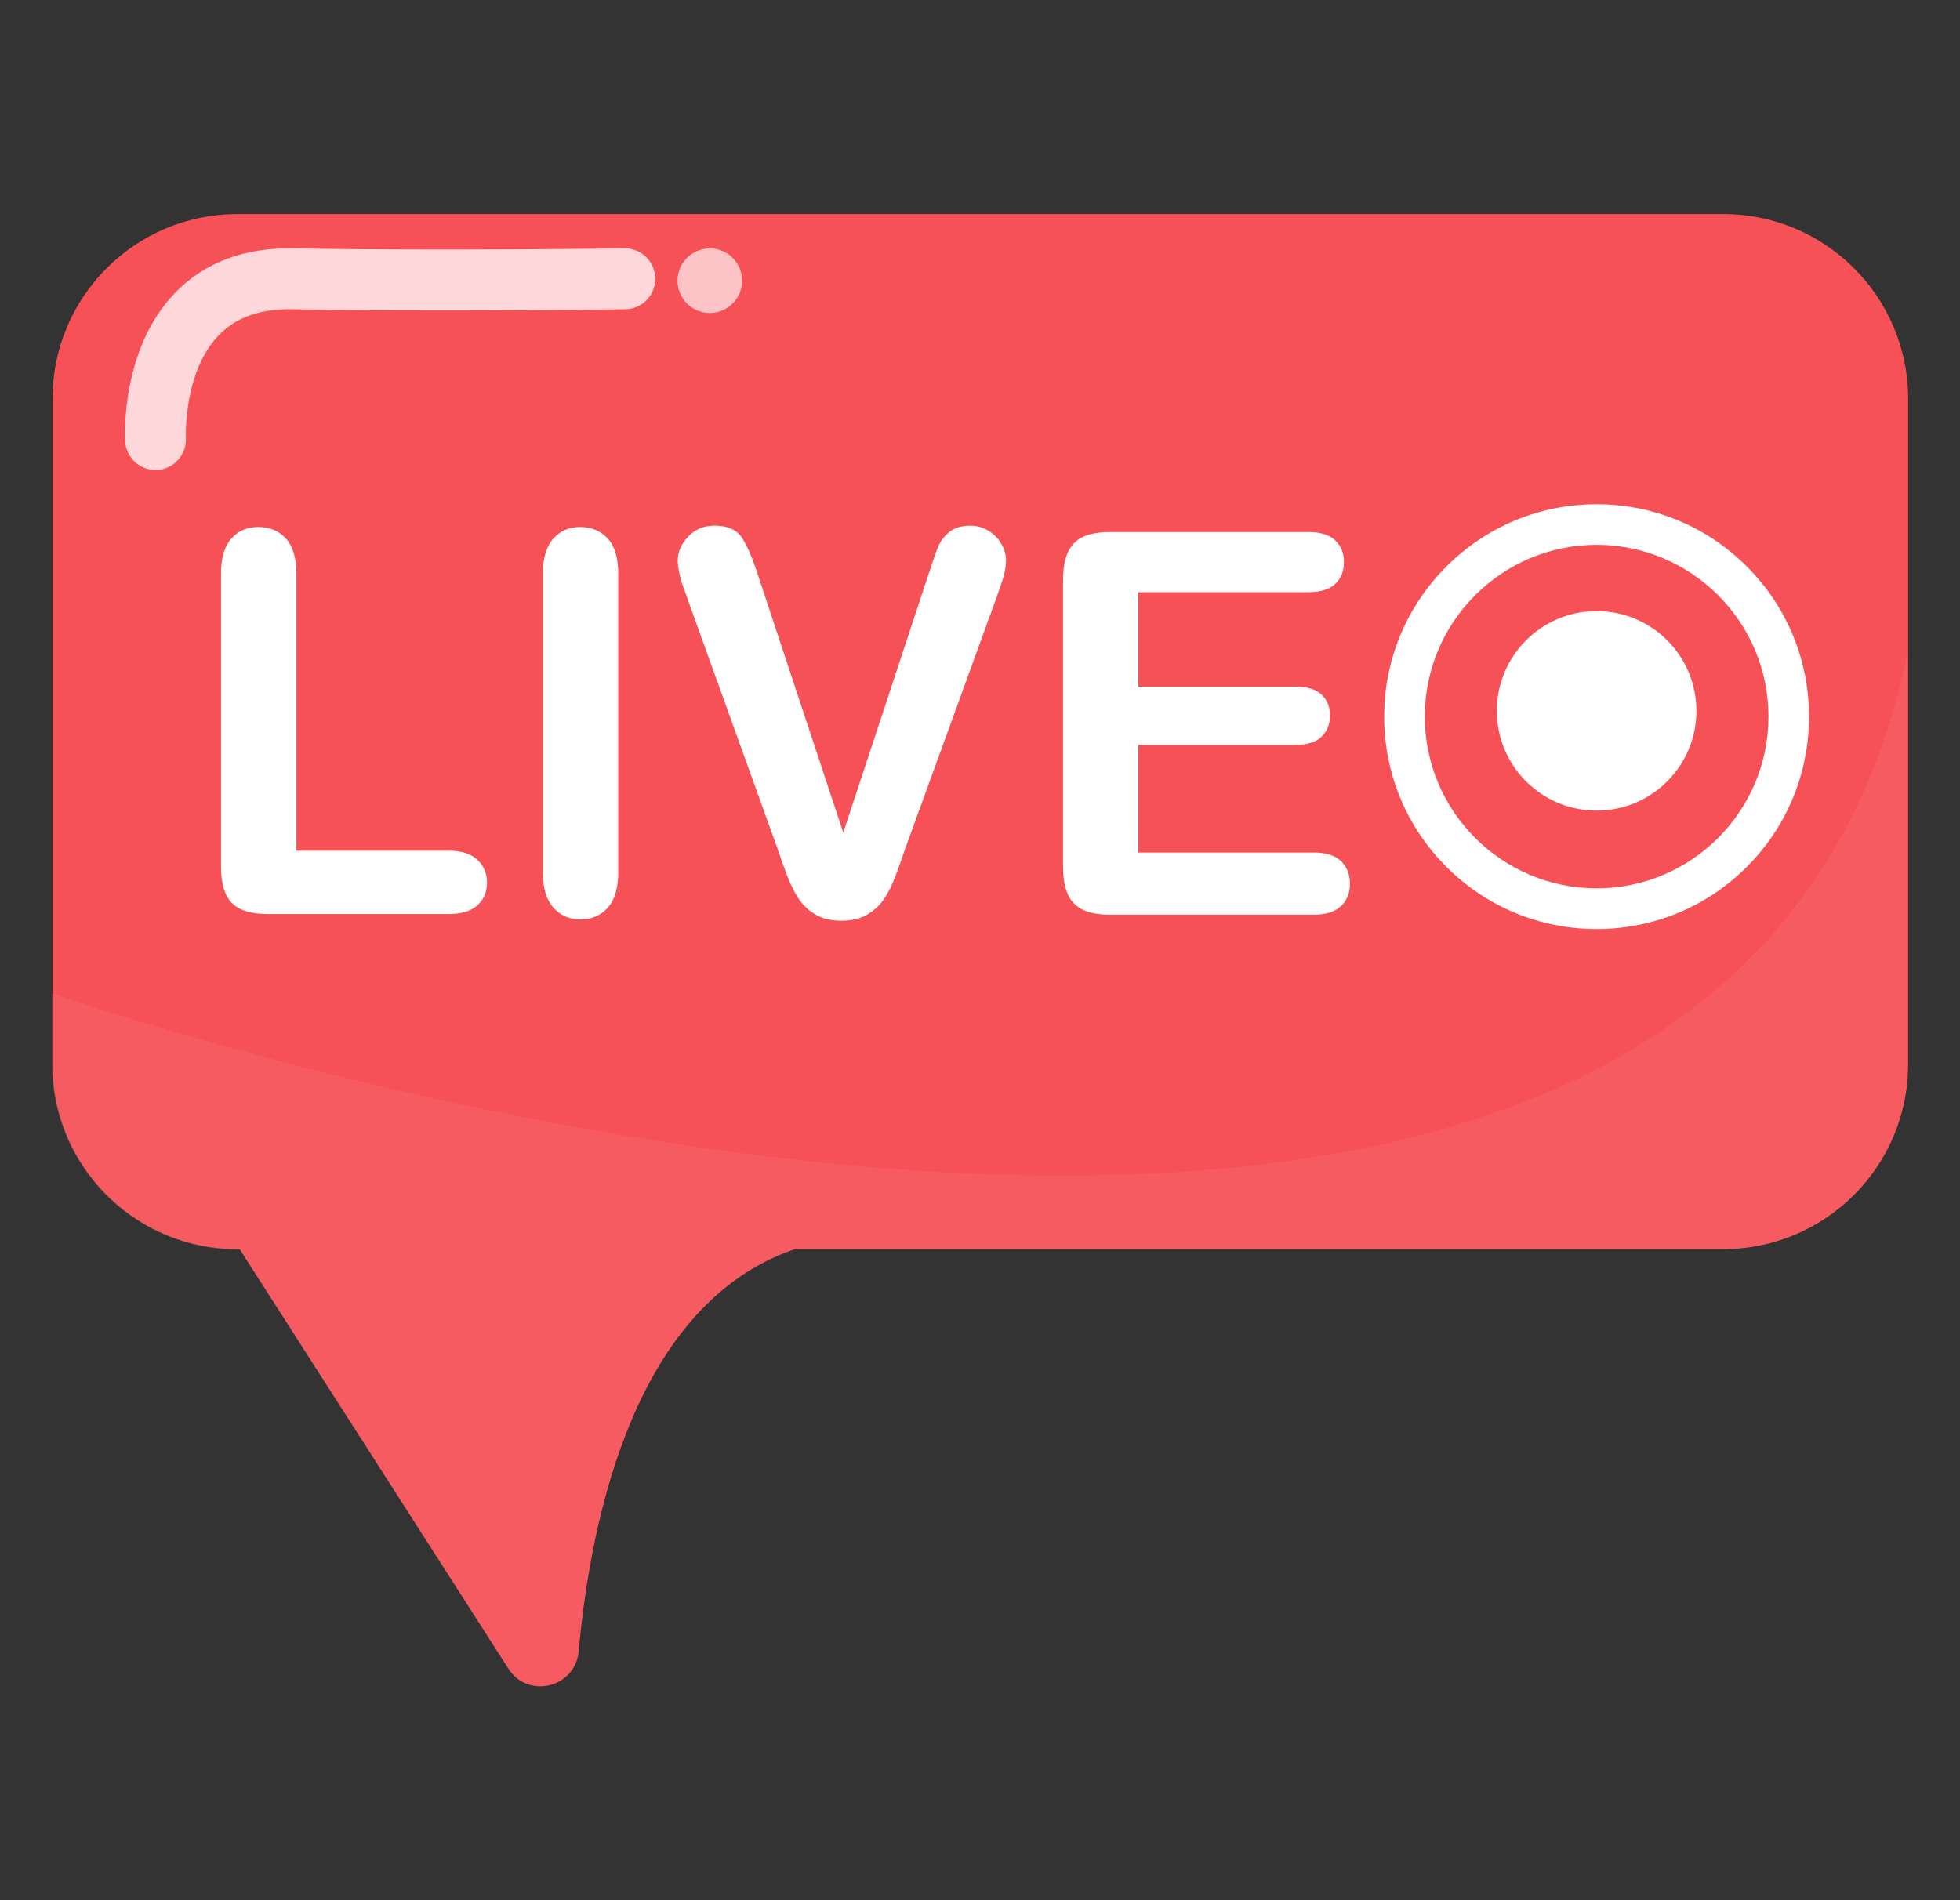
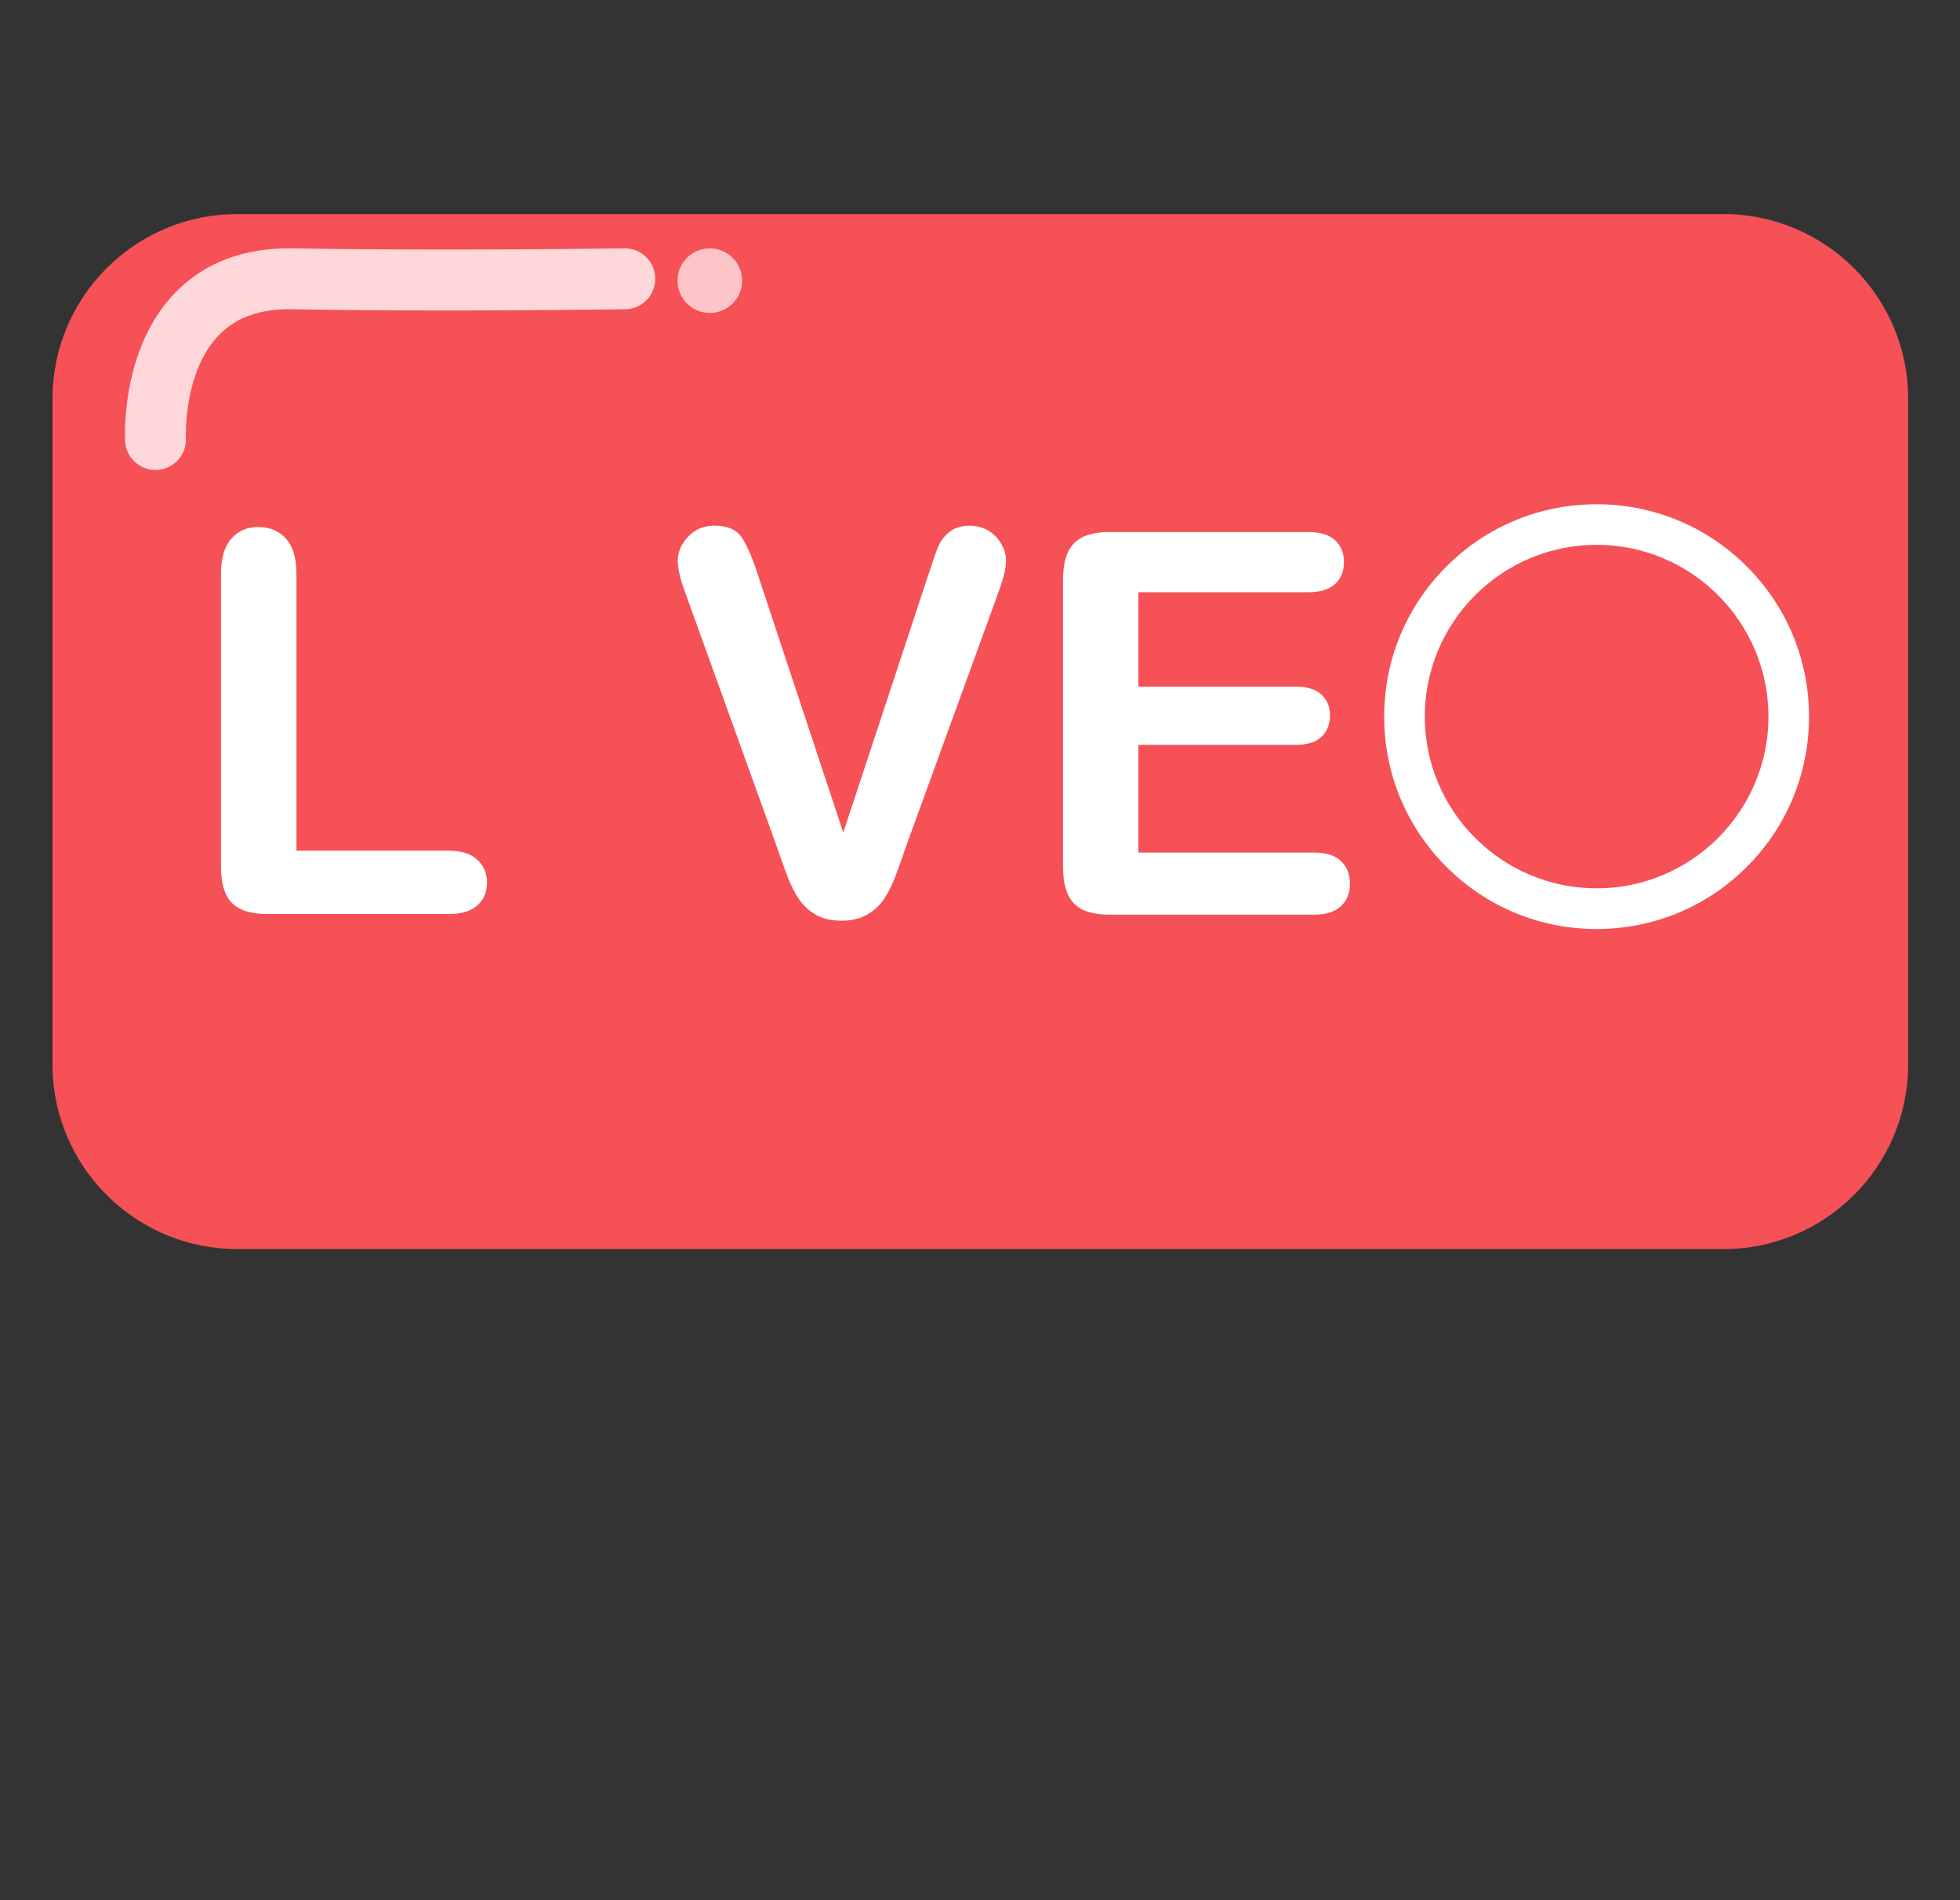
<svg xmlns="http://www.w3.org/2000/svg" width="33" height="32" viewBox="0 0 33 32" fill="none">
  <rect x="0" y="0" width="33" height="32" fill="#333333" stroke="none" />
  <g clip-path="url(#clip0_1955_81399)">
    <path d="M32.127 6.716V17.924C32.127 19.642 30.734 21.035 29.016 21.035H3.994C2.351 21.035 1.005 19.759 0.891 18.145C0.886 18.073 0.884 17.999 0.884 17.925V6.716C0.884 4.999 2.277 3.605 3.995 3.605H29.016C30.734 3.605 32.127 4.999 32.127 6.716Z" fill="#F55157" />
-     <path d="M13.635 20.96C13.542 20.985 13.453 21.012 13.364 21.043C10.708 21.965 9.951 25.511 9.743 27.811C9.687 28.422 8.89 28.618 8.56 28.101L4.041 21.043L3.988 20.96H13.635Z" fill="#F55157" />
    <path d="M4.991 9.661V14.326H7.563C7.768 14.326 7.926 14.377 8.036 14.478C8.146 14.581 8.2 14.709 8.2 14.863C8.2 15.021 8.146 15.148 8.038 15.246C7.929 15.344 7.771 15.392 7.563 15.392H4.499C4.223 15.392 4.024 15.329 3.903 15.205C3.781 15.08 3.721 14.877 3.721 14.597V9.661C3.721 9.399 3.779 9.202 3.894 9.071C4.009 8.94 4.161 8.875 4.35 8.875C4.541 8.875 4.695 8.94 4.814 9.069C4.931 9.198 4.991 9.396 4.991 9.661Z" fill="white" />
-     <path d="M9.14 14.694V9.66C9.14 9.399 9.199 9.202 9.315 9.071C9.432 8.94 9.583 8.875 9.768 8.875C9.959 8.875 10.114 8.94 10.232 9.069C10.351 9.198 10.409 9.396 10.409 9.66V14.694C10.409 14.958 10.35 15.155 10.232 15.287C10.114 15.418 9.959 15.483 9.768 15.483C9.586 15.483 9.435 15.417 9.317 15.285C9.199 15.152 9.14 14.955 9.14 14.694Z" fill="white" />
    <path d="M12.77 9.708L14.198 14.021L15.631 9.677C15.705 9.449 15.761 9.29 15.798 9.201C15.835 9.112 15.897 9.032 15.983 8.96C16.069 8.889 16.186 8.853 16.336 8.853C16.445 8.853 16.546 8.88 16.639 8.936C16.731 8.991 16.805 9.065 16.858 9.158C16.912 9.249 16.938 9.342 16.938 9.436C16.938 9.5 16.93 9.569 16.913 9.644C16.896 9.719 16.874 9.792 16.848 9.864C16.822 9.935 16.797 10.01 16.77 10.086L15.242 14.289C15.188 14.45 15.134 14.603 15.079 14.748C15.025 14.893 14.962 15.02 14.89 15.13C14.819 15.24 14.723 15.329 14.604 15.4C14.486 15.47 14.34 15.505 14.168 15.505C13.996 15.505 13.85 15.471 13.732 15.402C13.613 15.334 13.517 15.243 13.444 15.13C13.37 15.017 13.307 14.889 13.253 14.746C13.199 14.603 13.144 14.45 13.09 14.289L11.588 10.121C11.562 10.045 11.536 9.97 11.508 9.897C11.48 9.823 11.458 9.744 11.439 9.66C11.421 9.575 11.411 9.503 11.411 9.445C11.411 9.295 11.47 9.16 11.587 9.036C11.704 8.913 11.852 8.852 12.03 8.852C12.247 8.852 12.402 8.92 12.492 9.055C12.582 9.193 12.675 9.411 12.77 9.708Z" fill="white" />
    <path d="M22.029 9.973H19.167V11.563H21.813C22.008 11.563 22.153 11.607 22.249 11.696C22.345 11.786 22.393 11.903 22.393 12.049C22.393 12.195 22.346 12.315 22.251 12.406C22.157 12.498 22.01 12.544 21.813 12.544H19.167V14.357H22.127C22.326 14.357 22.477 14.405 22.578 14.501C22.679 14.597 22.729 14.725 22.729 14.884C22.729 15.038 22.679 15.163 22.578 15.259C22.477 15.355 22.326 15.403 22.127 15.403H18.676C18.4 15.403 18.201 15.34 18.08 15.212C17.958 15.085 17.898 14.88 17.898 14.596V9.765C17.898 9.576 17.925 9.423 17.979 9.303C18.034 9.184 18.118 9.096 18.233 9.042C18.349 8.988 18.496 8.96 18.676 8.96H22.03C22.232 8.96 22.383 9.007 22.481 9.1C22.579 9.192 22.628 9.314 22.628 9.464C22.628 9.618 22.579 9.741 22.481 9.834C22.382 9.926 22.23 9.973 22.029 9.973Z" fill="white" />
-     <path d="M26.882 13.651C27.81 13.651 28.562 12.899 28.562 11.971C28.562 11.043 27.81 10.291 26.882 10.291C25.954 10.291 25.202 11.043 25.202 11.971C25.202 12.899 25.954 13.651 26.882 13.651Z" fill="white" />
    <path d="M26.882 15.645C25.926 15.645 25.028 15.273 24.353 14.598C23.678 13.923 23.305 13.023 23.305 12.069C23.305 11.114 23.678 10.215 24.353 9.54C25.028 8.864 25.927 8.492 26.882 8.492C27.837 8.492 28.736 8.864 29.411 9.54C30.086 10.215 30.458 11.114 30.458 12.069C30.458 13.023 30.086 13.923 29.411 14.598C28.736 15.273 27.837 15.645 26.882 15.645ZM26.882 9.175C25.287 9.175 23.989 10.473 23.989 12.068C23.989 13.662 25.287 14.96 26.882 14.96C28.477 14.96 29.775 13.662 29.775 12.068C29.775 10.473 28.477 9.175 26.882 9.175Z" fill="white" />
    <g opacity="0.77">
      <path d="M2.618 7.915C2.349 7.915 2.122 7.703 2.106 7.43C2.103 7.367 2.03 5.884 2.943 4.936C3.44 4.42 4.114 4.166 4.946 4.182C7.381 4.228 10.481 4.182 10.512 4.182C10.796 4.178 11.028 4.404 11.032 4.688C11.037 4.972 10.81 5.204 10.527 5.208C10.496 5.208 7.379 5.254 4.926 5.208C4.383 5.198 3.976 5.342 3.681 5.648C3.086 6.267 3.129 7.361 3.13 7.372C3.146 7.654 2.93 7.898 2.647 7.914C2.639 7.915 2.628 7.915 2.618 7.915Z" fill="white" />
    </g>
    <g opacity="0.66">
      <path d="M11.951 5.271C12.251 5.271 12.495 5.027 12.495 4.727C12.495 4.426 12.251 4.183 11.951 4.183C11.65 4.183 11.407 4.426 11.407 4.727C11.407 5.027 11.65 5.271 11.951 5.271Z" fill="white" />
    </g>
-     <path opacity="0.22" d="M32.116 10.991V17.924C32.116 19.643 30.723 21.036 29.006 21.035H13.36C10.704 21.958 9.947 25.504 9.739 27.804C9.684 28.415 8.887 28.61 8.557 28.094L4.037 21.046H3.984C2.34 21.035 0.994 19.759 0.881 18.144C0.875 18.072 0.873 17.998 0.873 17.924V16.728C0.873 16.728 28.937 26.578 32.116 10.991Z" fill="#FF8389" />
  </g>
  <defs>
    <clipPath id="clip0_1955_81399">
      <rect width="32" height="32" fill="white" transform="translate(0.5)" />
    </clipPath>
  </defs>
</svg>